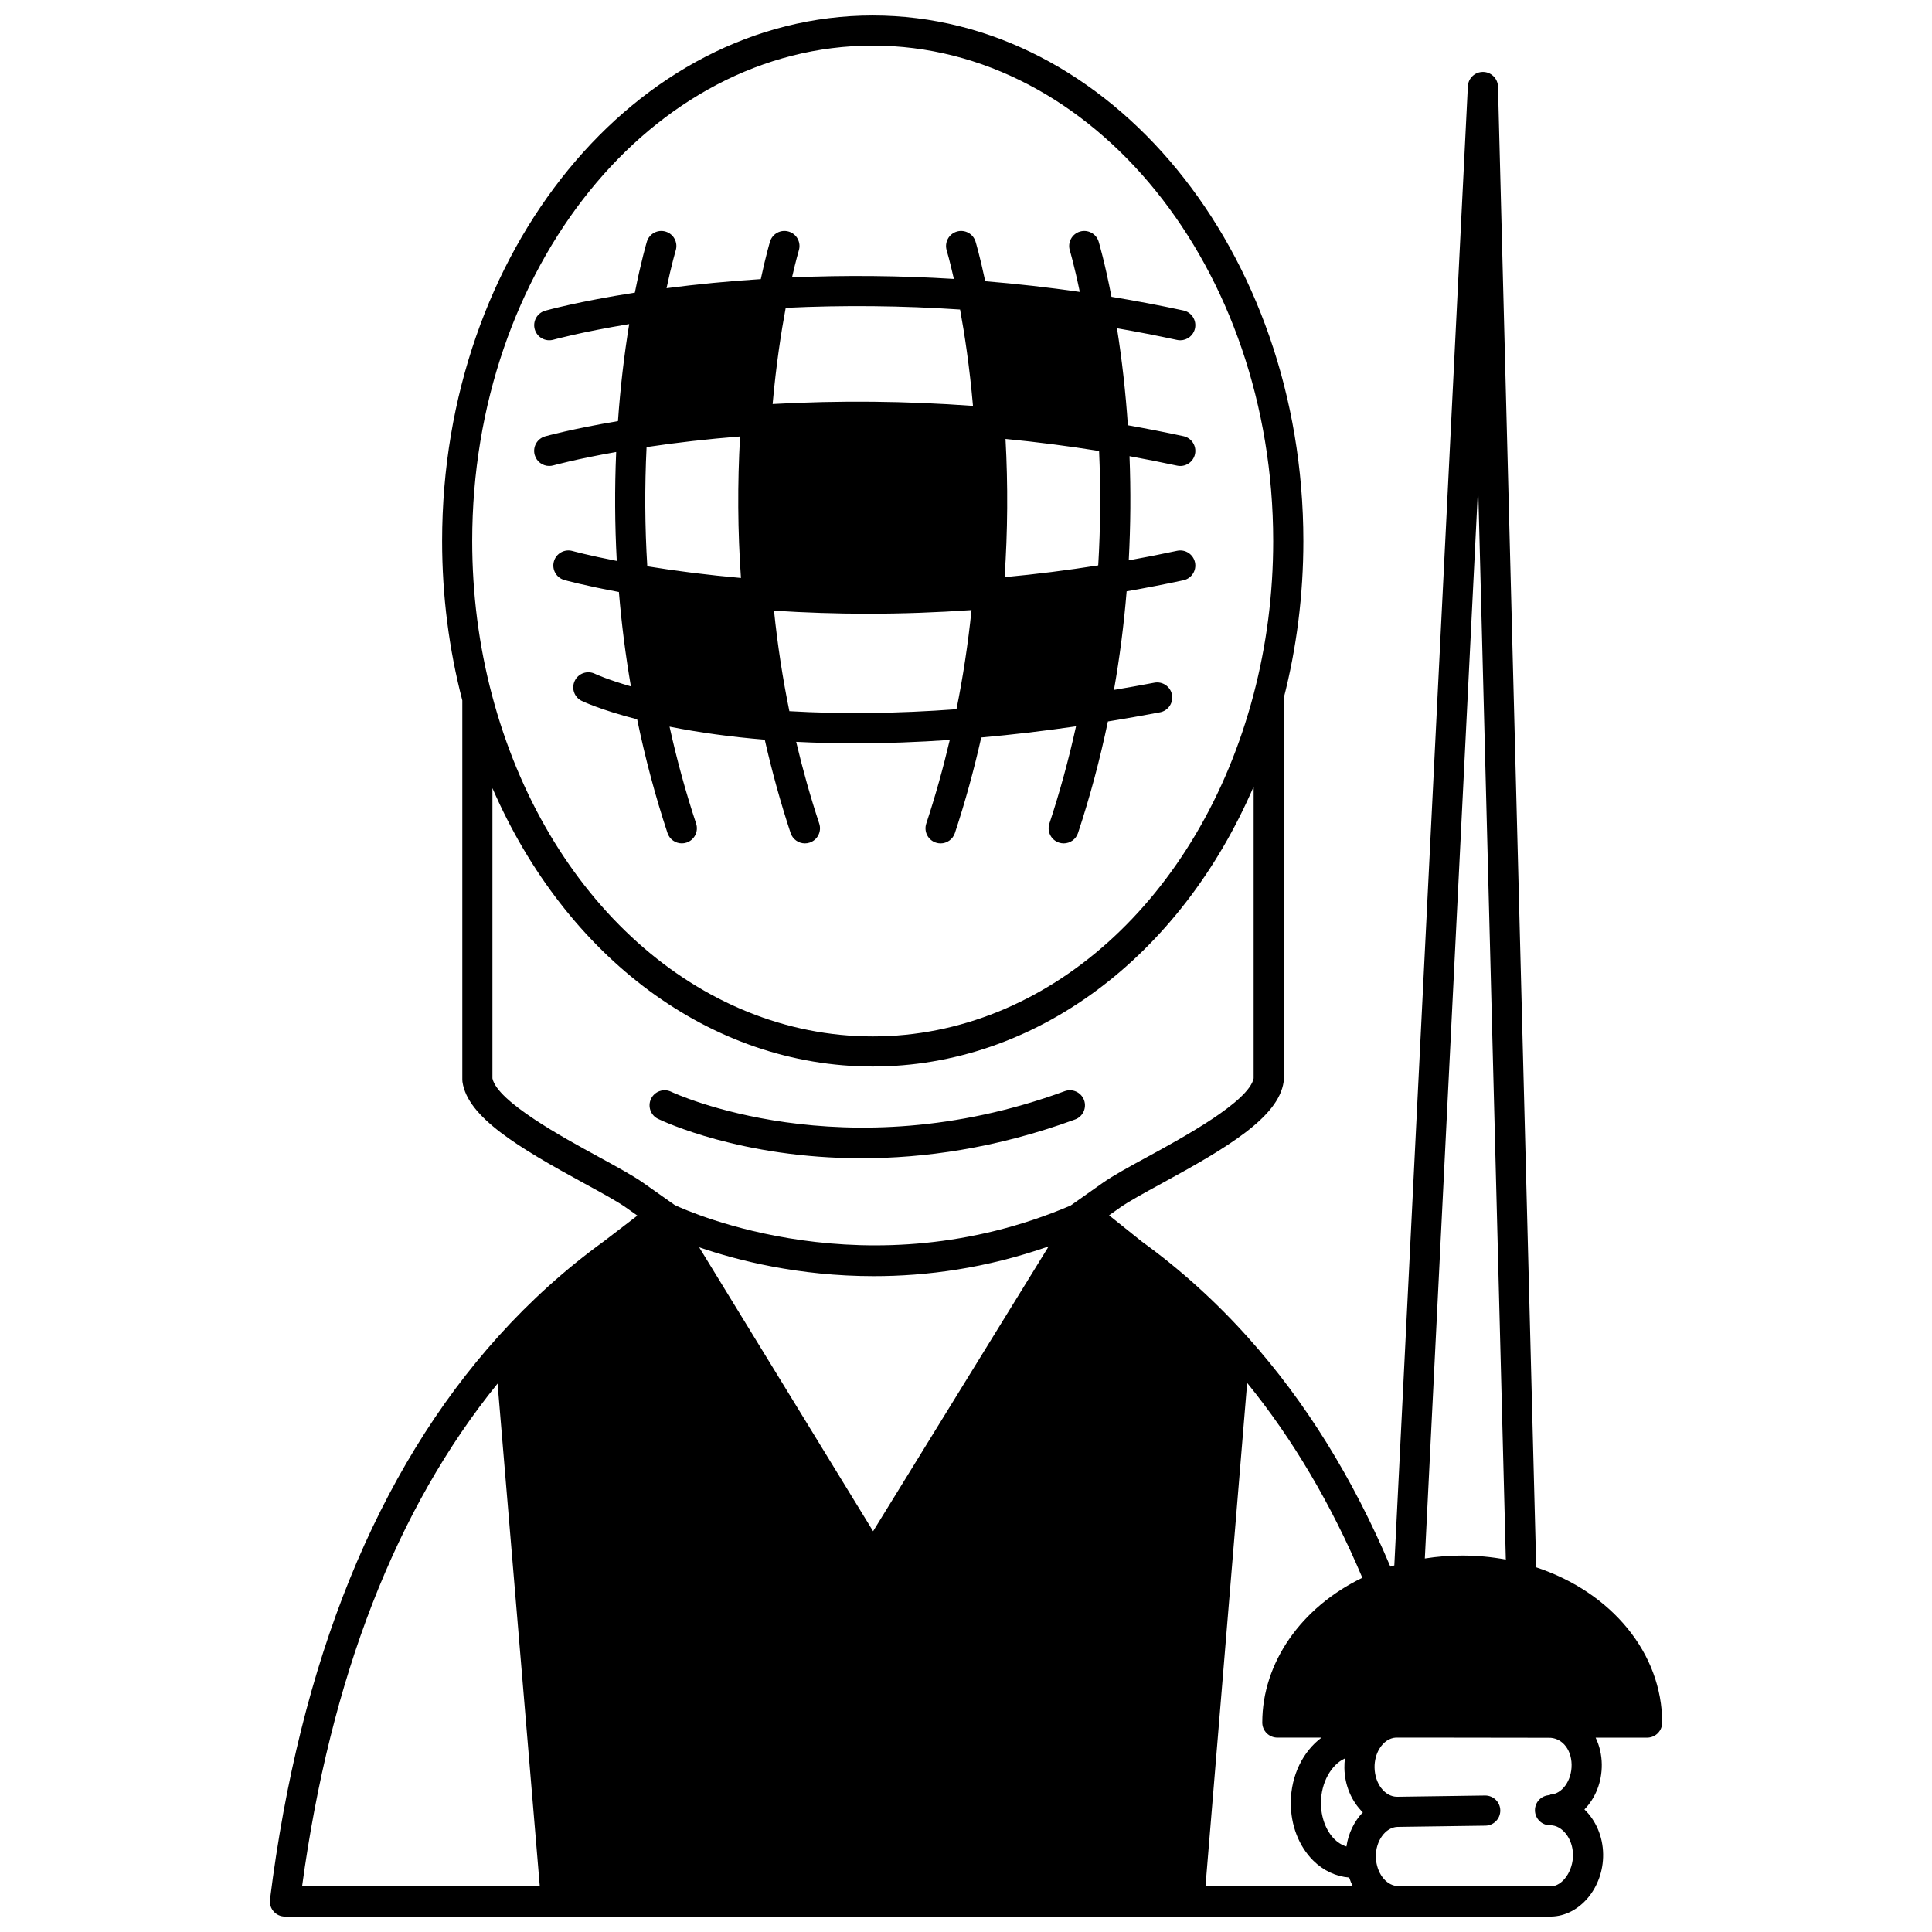
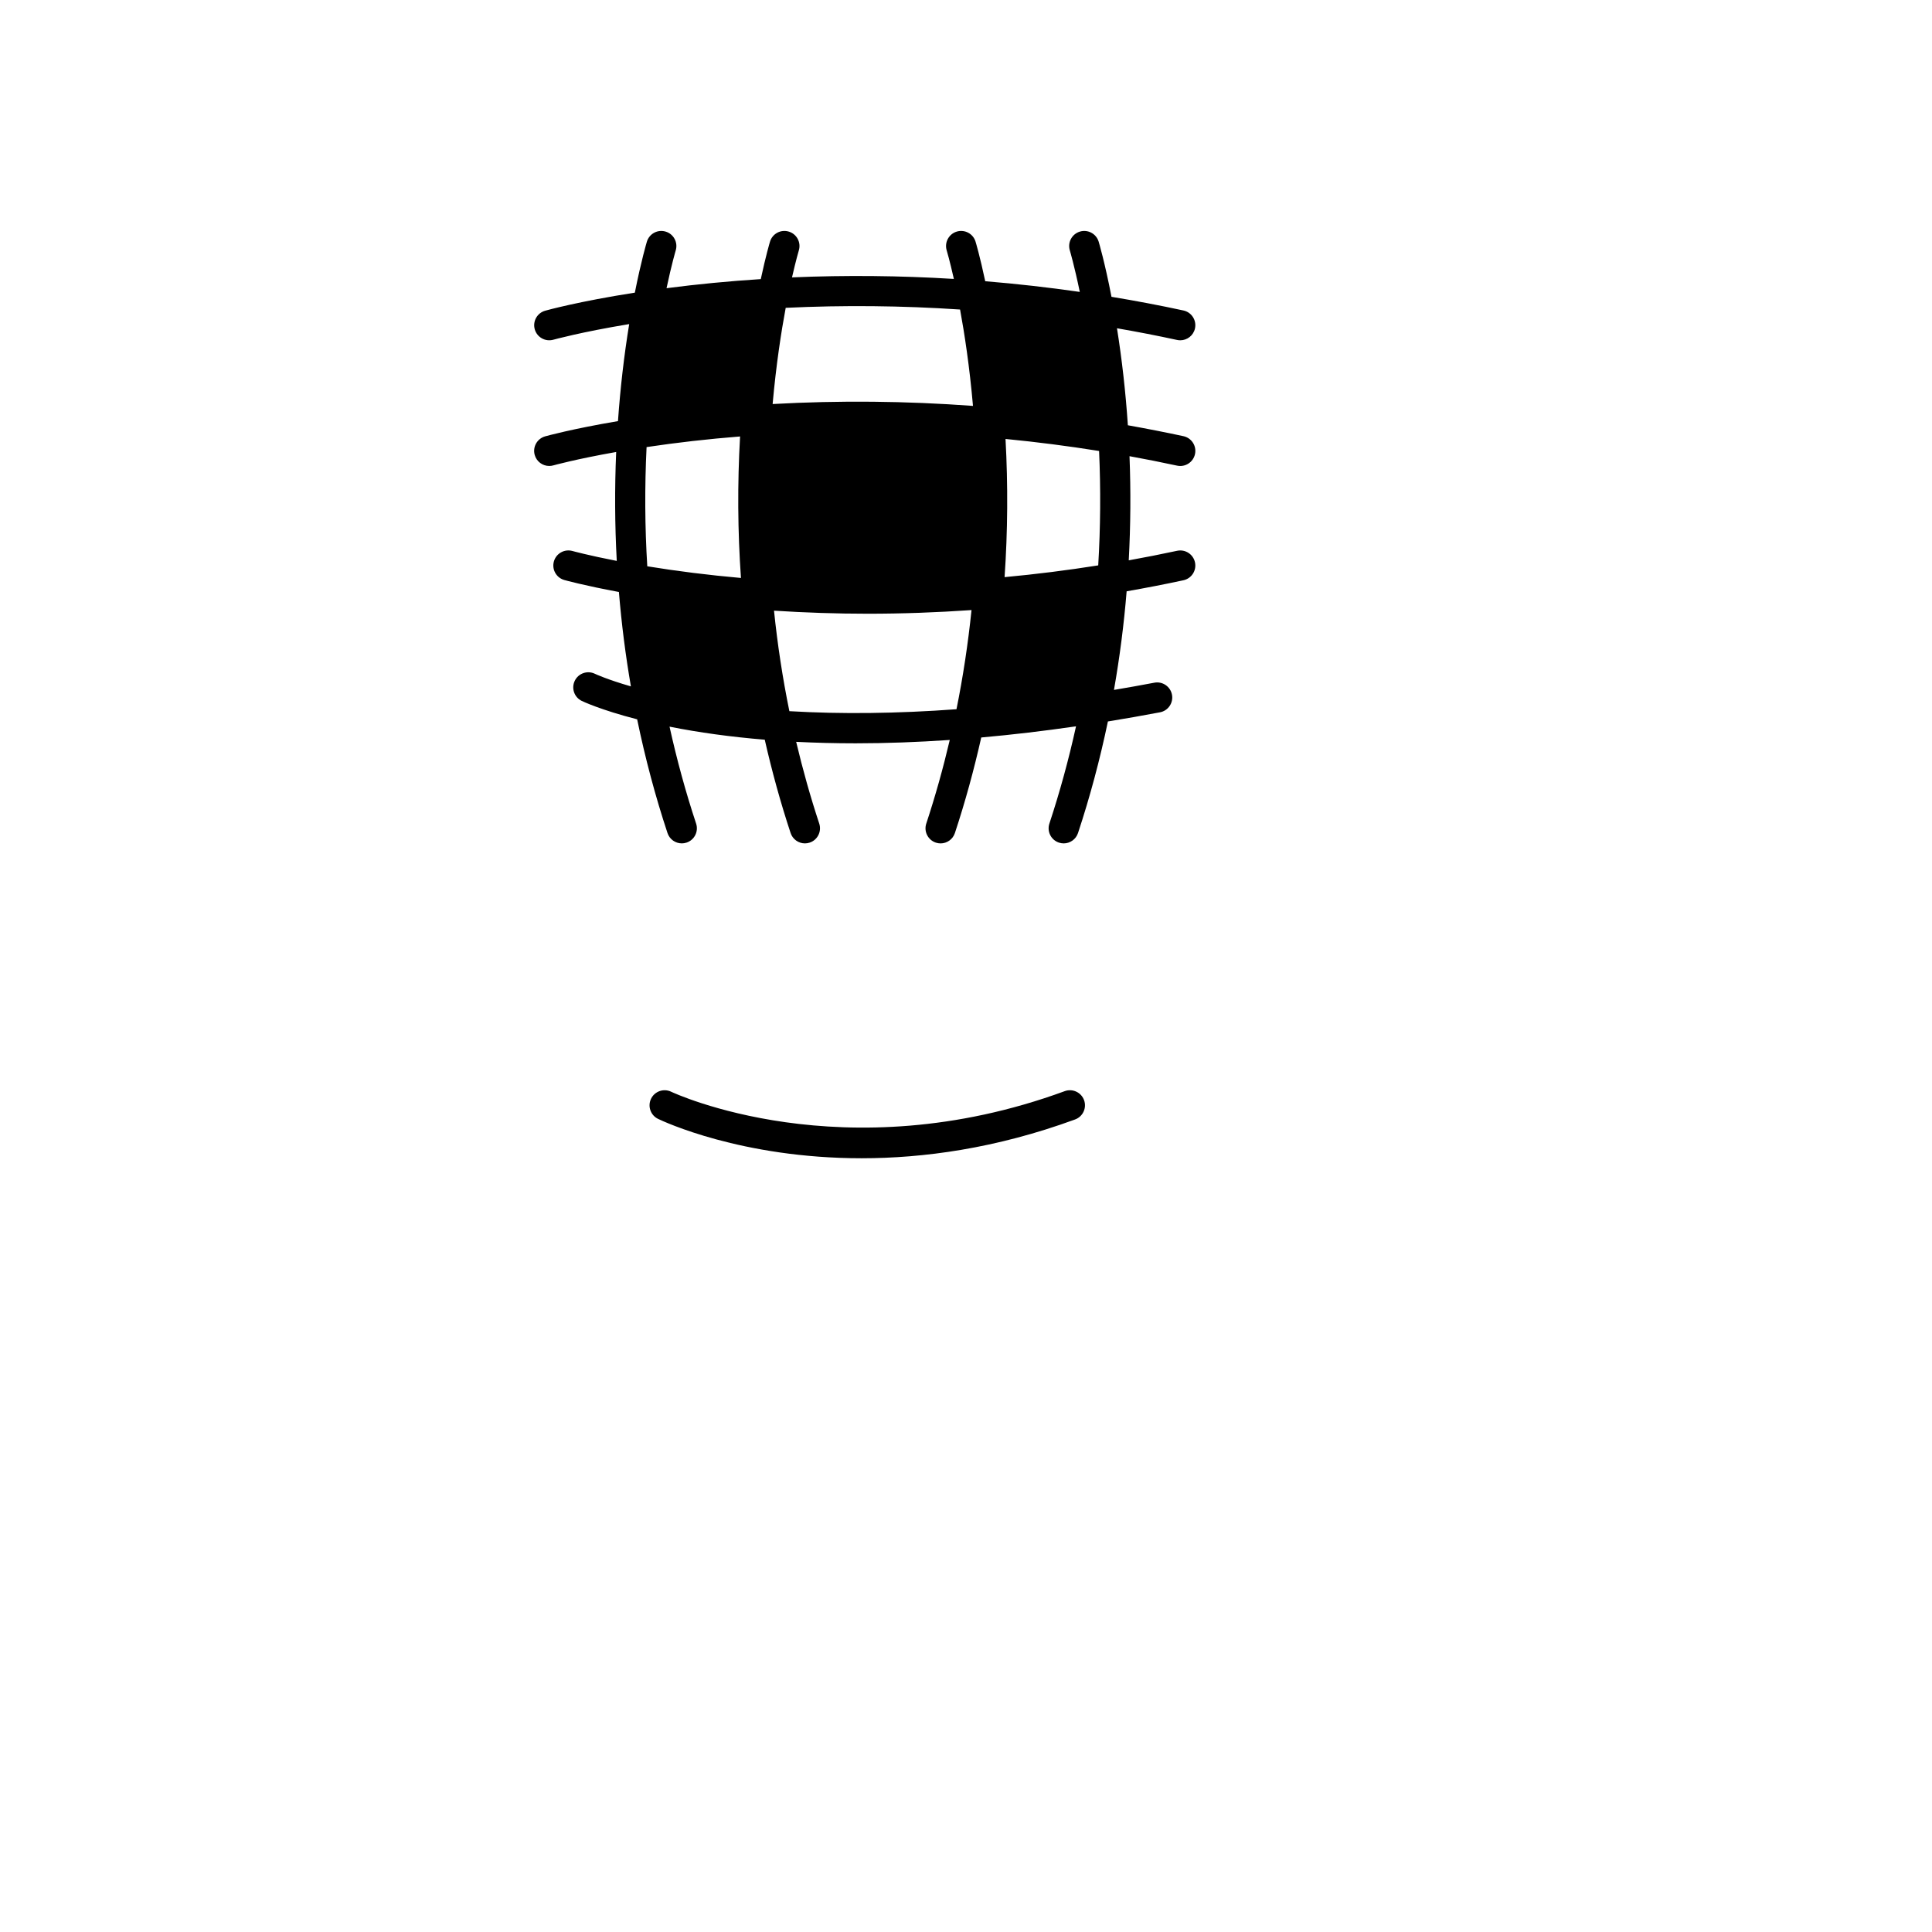
<svg xmlns="http://www.w3.org/2000/svg" width="800px" height="800px" version="1.1" viewBox="144 144 512 512">
  <defs>
    <clipPath id="a">
-       <path d="m215 148.09h370v503.81h-370z" />
-     </clipPath>
+       </clipPath>
  </defs>
  <path d="m288.47 259.64c-2.125 0.598-3.363 2.801-2.766 4.926 0.496 1.762 2.098 2.918 3.844 2.918 0.355 0 0.719-0.047 1.082-0.148 0.066-0.02 6.035-1.68 16.664-3.555-0.418 9.641-0.363 19.312 0.156 28.863-7.5-1.453-11.691-2.613-11.742-2.625-2.121-0.594-4.328 0.648-4.922 2.769-0.594 2.125 0.645 4.328 2.769 4.922 0.234 0.066 5.324 1.477 14.461 3.172 0.695 8.426 1.762 16.801 3.18 25.016-6.289-1.816-9.445-3.289-9.547-3.34-1.984-0.957-4.371-0.129-5.328 1.855-0.965 1.984-0.137 4.375 1.852 5.336 0.215 0.105 5.008 2.394 14.68 4.879 2.129 10.297 4.828 20.426 8.043 30.137 0.555 1.676 2.113 2.738 3.789 2.738 0.418 0 0.84-0.066 1.258-0.203 2.094-0.695 3.231-2.953 2.535-5.047-2.75-8.301-5.106-16.918-7.043-25.684 7.789 1.559 16.238 2.719 25.234 3.461 1.902 8.371 4.188 16.68 6.852 24.734 0.555 1.676 2.117 2.742 3.793 2.742 0.418 0 0.84-0.066 1.254-0.203 2.094-0.691 3.231-2.953 2.539-5.047-2.336-7.066-4.375-14.332-6.113-21.664 5.121 0.262 10.379 0.395 15.77 0.395 8.043 0 16.383-0.309 24.934-0.891-1.762 7.5-3.84 14.938-6.227 22.164-0.691 2.094 0.445 4.352 2.539 5.047 0.414 0.137 0.84 0.203 1.254 0.203 1.676 0 3.234-1.062 3.793-2.742 2.727-8.246 5.055-16.754 6.984-25.328 8.133-0.723 16.543-1.711 25.117-2.957-1.934 8.777-4.297 17.426-7.059 25.773-0.691 2.094 0.441 4.352 2.535 5.047 0.418 0.137 0.84 0.203 1.258 0.203 1.676 0 3.234-1.062 3.793-2.742 3.164-9.562 5.82-19.496 7.922-29.57 4.484-0.727 9.109-1.539 13.801-2.426 2.168-0.41 3.59-2.5 3.18-4.668-0.41-2.168-2.508-3.59-4.668-3.18-3.621 0.688-7.199 1.324-10.707 1.914 1.516-8.602 2.641-17.355 3.359-26.133 5.008-0.875 10.055-1.852 15.051-2.926 2.156-0.465 3.527-2.59 3.062-4.746s-2.586-3.527-4.742-3.062c-4.254 0.914-8.543 1.758-12.812 2.527 0.492-9.129 0.562-18.375 0.203-27.598 4.258 0.777 8.48 1.617 12.609 2.504 2.148 0.469 4.281-0.906 4.746-3.062s-0.906-4.281-3.062-4.746c-4.812-1.035-9.754-2-14.73-2.891-0.586-8.727-1.555-17.336-2.883-25.703 5.34 0.922 10.676 1.957 15.926 3.094 0.285 0.062 0.566 0.09 0.848 0.09 1.84 0 3.496-1.281 3.898-3.152 0.465-2.156-0.906-4.281-3.059-4.746-6.281-1.359-12.688-2.566-19.07-3.625-1.77-9.156-3.328-14.375-3.398-14.613-0.637-2.109-2.867-3.309-4.973-2.668-2.113 0.637-3.309 2.863-2.672 4.973 0.016 0.051 1.195 4.016 2.644 11.012-8.27-1.195-16.66-2.144-25.059-2.832-1.402-6.613-2.512-10.312-2.566-10.488-0.637-2.109-2.863-3.305-4.977-2.668-2.109 0.637-3.309 2.863-2.672 4.977 0.012 0.035 0.816 2.731 1.902 7.57-14.277-0.879-28.656-1.016-42.891-0.41 1.043-4.586 1.801-7.133 1.809-7.164 0.637-2.113-0.562-4.34-2.672-4.973-2.117-0.637-4.34 0.559-4.973 2.672-0.051 0.164-1.094 3.66-2.441 9.922-8.496 0.543-16.855 1.352-24.977 2.41 1.352-6.379 2.426-9.98 2.438-10.027 0.637-2.113-0.562-4.34-2.672-4.973-2.109-0.641-4.34 0.559-4.977 2.668-0.066 0.219-1.504 5.031-3.188 13.512-14.895 2.32-23.387 4.676-23.762 4.785-2.125 0.598-3.359 2.801-2.766 4.922 0.598 2.125 2.801 3.359 4.922 2.769 0.082-0.023 7.391-2.047 20.109-4.144-1.359 8.324-2.356 16.938-2.973 25.711-12.156 2.055-19 3.953-19.305 4.039zm146.57 34.191c-8.223 1.305-16.531 2.348-24.816 3.117 0.836-12.121 0.918-24.395 0.25-36.621 8.266 0.805 16.57 1.871 24.797 3.188 0.449 10.133 0.375 20.301-0.23 30.316zm-119.69-31.348c8.016-1.203 16.312-2.144 24.777-2.816-0.715 12.539-0.637 25.113 0.234 37.5-8.57-0.758-16.887-1.797-24.824-3.094-0.645-10.438-0.703-21.035-0.188-31.59zm37.84 69.984c-1.777-8.703-3.144-17.629-4.07-26.633 8.246 0.527 16.555 0.809 24.898 0.809 9.129 0 18.297-0.336 27.445-0.969-0.914 8.883-2.25 17.688-3.984 26.277-15.652 1.156-30.52 1.328-44.289 0.516zm45.238-106.44c1.164 6.312 2.508 15.062 3.422 25.543-17.699-1.309-35.516-1.477-53.098-0.496 0.93-10.449 2.289-19.184 3.465-25.496 15.32-0.734 30.832-0.582 46.211 0.449z" />
  <path d="m318.39 440.51c1.289 0.625 22.059 10.438 53.93 10.438 16.328 0 35.566-2.574 56.59-10.281 2.07-0.758 3.133-3.055 2.375-5.125-0.758-2.07-3.055-3.133-5.125-2.375-58.707 21.52-103.8 0.391-104.29 0.156-1.984-0.961-4.371-0.129-5.332 1.852-0.961 1.984-0.133 4.375 1.852 5.336z" />
  <g clip-path="url(#a)">
-     <path d="m551.11 559.36-10.129-392.41c-0.055-2.148-1.797-3.863-3.945-3.891h-0.051c-2.125 0-3.883 1.668-3.988 3.797l-19.488 392c-0.352 0.105-0.703 0.207-1.051 0.316-9.828-23.312-22.477-43.699-37.602-60.59-8.59-9.609-18.105-18.215-28.285-25.578l-8.656-6.934 2.91-2.051c2.359-1.668 6.41-3.871 11.094-6.43 17.445-9.508 30.902-17.527 32.258-26.895l0.039-0.285 0.004-101.23h-0.062c3.473-13.48 5.246-27.535 5.246-41.805 0-76.793-51.195-139.27-114.12-139.27s-114.12 62.477-114.12 139.27c0 14.441 1.805 28.652 5.352 42.246v100.51l0.039 0.574c1.359 9.367 14.812 17.387 32.262 26.895 4.688 2.555 8.734 4.762 11.098 6.43l3 2.117-8.926 6.844c-10.02 7.246-19.41 15.707-27.91 25.141-32.258 35.805-52.621 86.035-60.531 149.29-0.145 1.137 0.211 2.281 0.969 3.137 0.758 0.859 1.848 1.352 2.996 1.352h335.51c7.613-0.109 13.941-7.68 13.82-16.527-0.066-4.754-1.988-8.996-4.957-11.859 2.871-2.945 4.66-7.219 4.598-11.961-0.035-2.531-0.602-4.938-1.629-7.062h13.641c2.207 0 3.992-1.789 3.992-3.992 0-18.281-13.293-34.492-33.375-41.145zm-175.73-9.57-46.098-75.25c9.879 3.406 26.223 7.652 46.297 7.652 13.949 0 29.707-2.07 46.328-7.887zm99.129-39.305c12.066 14.848 22.32 32.195 30.527 51.645-16.234 7.832-26.52 22.531-26.52 38.363 0 2.207 1.789 3.992 3.992 3.992h11.715c-4.836 3.586-8.105 9.949-8.152 17.176-0.039 5.996 2.125 11.609 5.938 15.402 2.691 2.676 6.051 4.238 9.535 4.508 0.273 0.816 0.598 1.598 0.977 2.34h-39.059zm26.312 122.86c-1.371-0.422-2.445-1.215-3.176-1.938-2.266-2.254-3.606-5.875-3.582-9.684 0.035-5.375 2.769-10.109 6.359-11.719-0.105 0.828-0.152 1.672-0.141 2.523 0.066 4.695 1.957 8.898 4.887 11.766-2.254 2.336-3.828 5.496-4.348 9.051zm34.898-360.46 7.34 284.41c-3.773-0.699-7.641-1.062-11.559-1.062-3.336 0-6.652 0.266-9.906 0.781zm-160.44-116.8c58.523 0 106.13 58.895 106.13 131.29 0 13.922-1.758 27.629-5.219 40.734-14.289 54.16-54.844 90.551-100.91 90.551-46.059 0-86.609-36.367-100.91-90.5v-0.004c-3.469-13.102-5.231-26.824-5.231-40.781 0.004-72.391 47.613-131.29 106.14-131.29zm-72.645 294.49c-9.418-5.133-26.84-14.629-28.137-20.797v-76.914c19.516 44.938 57.883 73.77 100.78 73.77 43.027 0 81.488-29.004 100.95-74.176v77.32c-1.293 6.164-18.719 15.664-28.137 20.797-4.906 2.672-9.141 4.981-11.879 6.914l-8.504 6c-53.676 22.891-101.08 1.656-104.87-0.121l-8.332-5.879c-2.742-1.93-6.977-4.238-11.879-6.914zm-26.773 60.09 11.188 133.25h-62.996c7.523-55.371 24.934-100.12 51.809-133.25zm278.61 93.863c1.508-0.027 2.984 0.609 4.07 1.781 1.227 1.32 1.922 3.223 1.949 5.356 0.059 4.246-2.594 7.875-5.75 7.922v0.148h-0.023c-2.207 0.027-3.973 1.84-3.941 4.043 0.027 2.188 1.809 3.941 3.992 3.941h0.055c3.164-0.023 5.969 3.516 6.031 7.762 0.062 4.367-2.777 8.387-5.887 8.434l-40.32-0.078h-0.055c-2.914 0-5.445-2.859-5.91-6.777-0.039-0.277-0.062-0.605-0.07-0.992-0.062-4.18 2.539-7.789 5.695-7.918l23.348-0.328c2.207-0.031 3.969-1.844 3.938-4.051-0.031-2.188-1.812-3.938-3.992-3.938h-0.059l-23.188 0.328h-0.121c-3.227 0-5.902-3.477-5.961-7.758-0.027-1.777 0.422-3.527 1.273-4.941 1.078-1.805 2.672-2.887 4.371-2.977h8.461z" />
+     <path d="m551.11 559.36-10.129-392.41c-0.055-2.148-1.797-3.863-3.945-3.891h-0.051c-2.125 0-3.883 1.668-3.988 3.797l-19.488 392c-0.352 0.105-0.703 0.207-1.051 0.316-9.828-23.312-22.477-43.699-37.602-60.59-8.59-9.609-18.105-18.215-28.285-25.578l-8.656-6.934 2.91-2.051c2.359-1.668 6.41-3.871 11.094-6.43 17.445-9.508 30.902-17.527 32.258-26.895l0.039-0.285 0.004-101.23c3.473-13.48 5.246-27.535 5.246-41.805 0-76.793-51.195-139.27-114.12-139.27s-114.12 62.477-114.12 139.27c0 14.441 1.805 28.652 5.352 42.246v100.51l0.039 0.574c1.359 9.367 14.812 17.387 32.262 26.895 4.688 2.555 8.734 4.762 11.098 6.43l3 2.117-8.926 6.844c-10.02 7.246-19.41 15.707-27.91 25.141-32.258 35.805-52.621 86.035-60.531 149.29-0.145 1.137 0.211 2.281 0.969 3.137 0.758 0.859 1.848 1.352 2.996 1.352h335.51c7.613-0.109 13.941-7.68 13.82-16.527-0.066-4.754-1.988-8.996-4.957-11.859 2.871-2.945 4.66-7.219 4.598-11.961-0.035-2.531-0.602-4.938-1.629-7.062h13.641c2.207 0 3.992-1.789 3.992-3.992 0-18.281-13.293-34.492-33.375-41.145zm-175.73-9.57-46.098-75.25c9.879 3.406 26.223 7.652 46.297 7.652 13.949 0 29.707-2.07 46.328-7.887zm99.129-39.305c12.066 14.848 22.32 32.195 30.527 51.645-16.234 7.832-26.52 22.531-26.52 38.363 0 2.207 1.789 3.992 3.992 3.992h11.715c-4.836 3.586-8.105 9.949-8.152 17.176-0.039 5.996 2.125 11.609 5.938 15.402 2.691 2.676 6.051 4.238 9.535 4.508 0.273 0.816 0.598 1.598 0.977 2.34h-39.059zm26.312 122.86c-1.371-0.422-2.445-1.215-3.176-1.938-2.266-2.254-3.606-5.875-3.582-9.684 0.035-5.375 2.769-10.109 6.359-11.719-0.105 0.828-0.152 1.672-0.141 2.523 0.066 4.695 1.957 8.898 4.887 11.766-2.254 2.336-3.828 5.496-4.348 9.051zm34.898-360.46 7.34 284.41c-3.773-0.699-7.641-1.062-11.559-1.062-3.336 0-6.652 0.266-9.906 0.781zm-160.44-116.8c58.523 0 106.13 58.895 106.13 131.29 0 13.922-1.758 27.629-5.219 40.734-14.289 54.16-54.844 90.551-100.91 90.551-46.059 0-86.609-36.367-100.91-90.5v-0.004c-3.469-13.102-5.231-26.824-5.231-40.781 0.004-72.391 47.613-131.29 106.14-131.29zm-72.645 294.49c-9.418-5.133-26.84-14.629-28.137-20.797v-76.914c19.516 44.938 57.883 73.77 100.78 73.77 43.027 0 81.488-29.004 100.95-74.176v77.32c-1.293 6.164-18.719 15.664-28.137 20.797-4.906 2.672-9.141 4.981-11.879 6.914l-8.504 6c-53.676 22.891-101.08 1.656-104.87-0.121l-8.332-5.879c-2.742-1.93-6.977-4.238-11.879-6.914zm-26.773 60.09 11.188 133.25h-62.996c7.523-55.371 24.934-100.12 51.809-133.25zm278.61 93.863c1.508-0.027 2.984 0.609 4.07 1.781 1.227 1.32 1.922 3.223 1.949 5.356 0.059 4.246-2.594 7.875-5.75 7.922v0.148h-0.023c-2.207 0.027-3.973 1.84-3.941 4.043 0.027 2.188 1.809 3.941 3.992 3.941h0.055c3.164-0.023 5.969 3.516 6.031 7.762 0.062 4.367-2.777 8.387-5.887 8.434l-40.32-0.078h-0.055c-2.914 0-5.445-2.859-5.91-6.777-0.039-0.277-0.062-0.605-0.07-0.992-0.062-4.18 2.539-7.789 5.695-7.918l23.348-0.328c2.207-0.031 3.969-1.844 3.938-4.051-0.031-2.188-1.812-3.938-3.992-3.938h-0.059l-23.188 0.328h-0.121c-3.227 0-5.902-3.477-5.961-7.758-0.027-1.777 0.422-3.527 1.273-4.941 1.078-1.805 2.672-2.887 4.371-2.977h8.461z" />
  </g>
</svg>